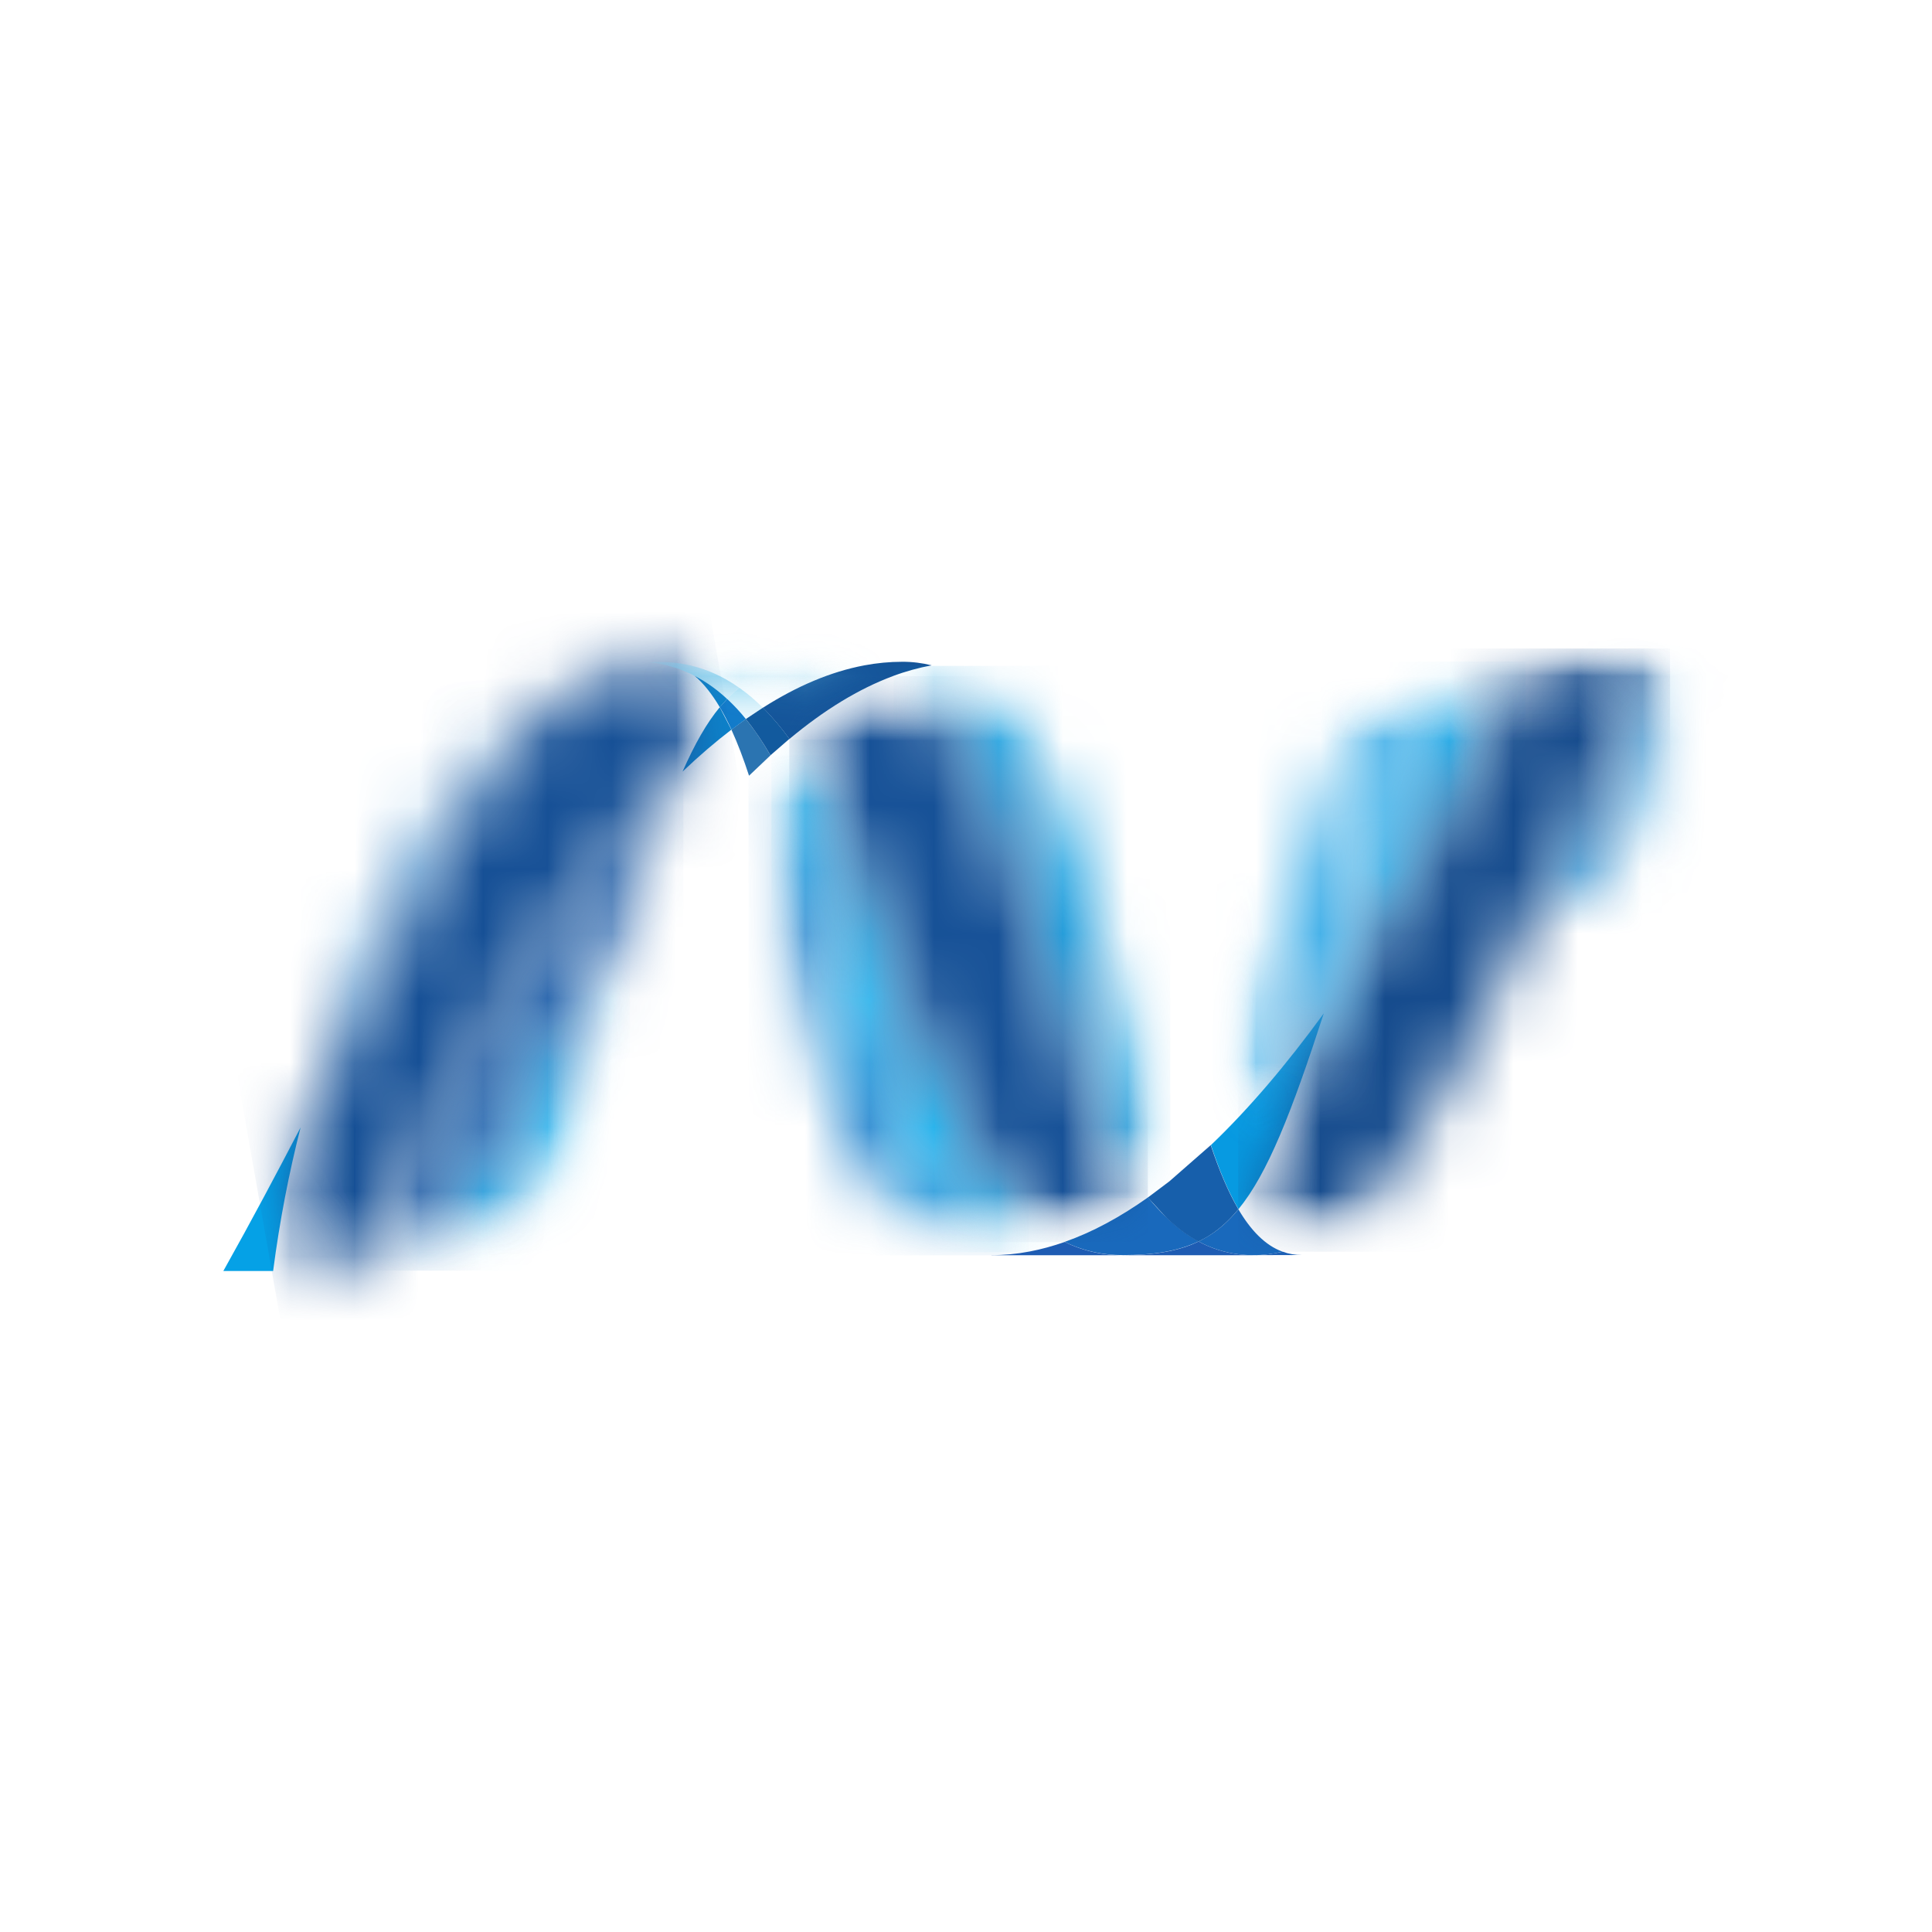
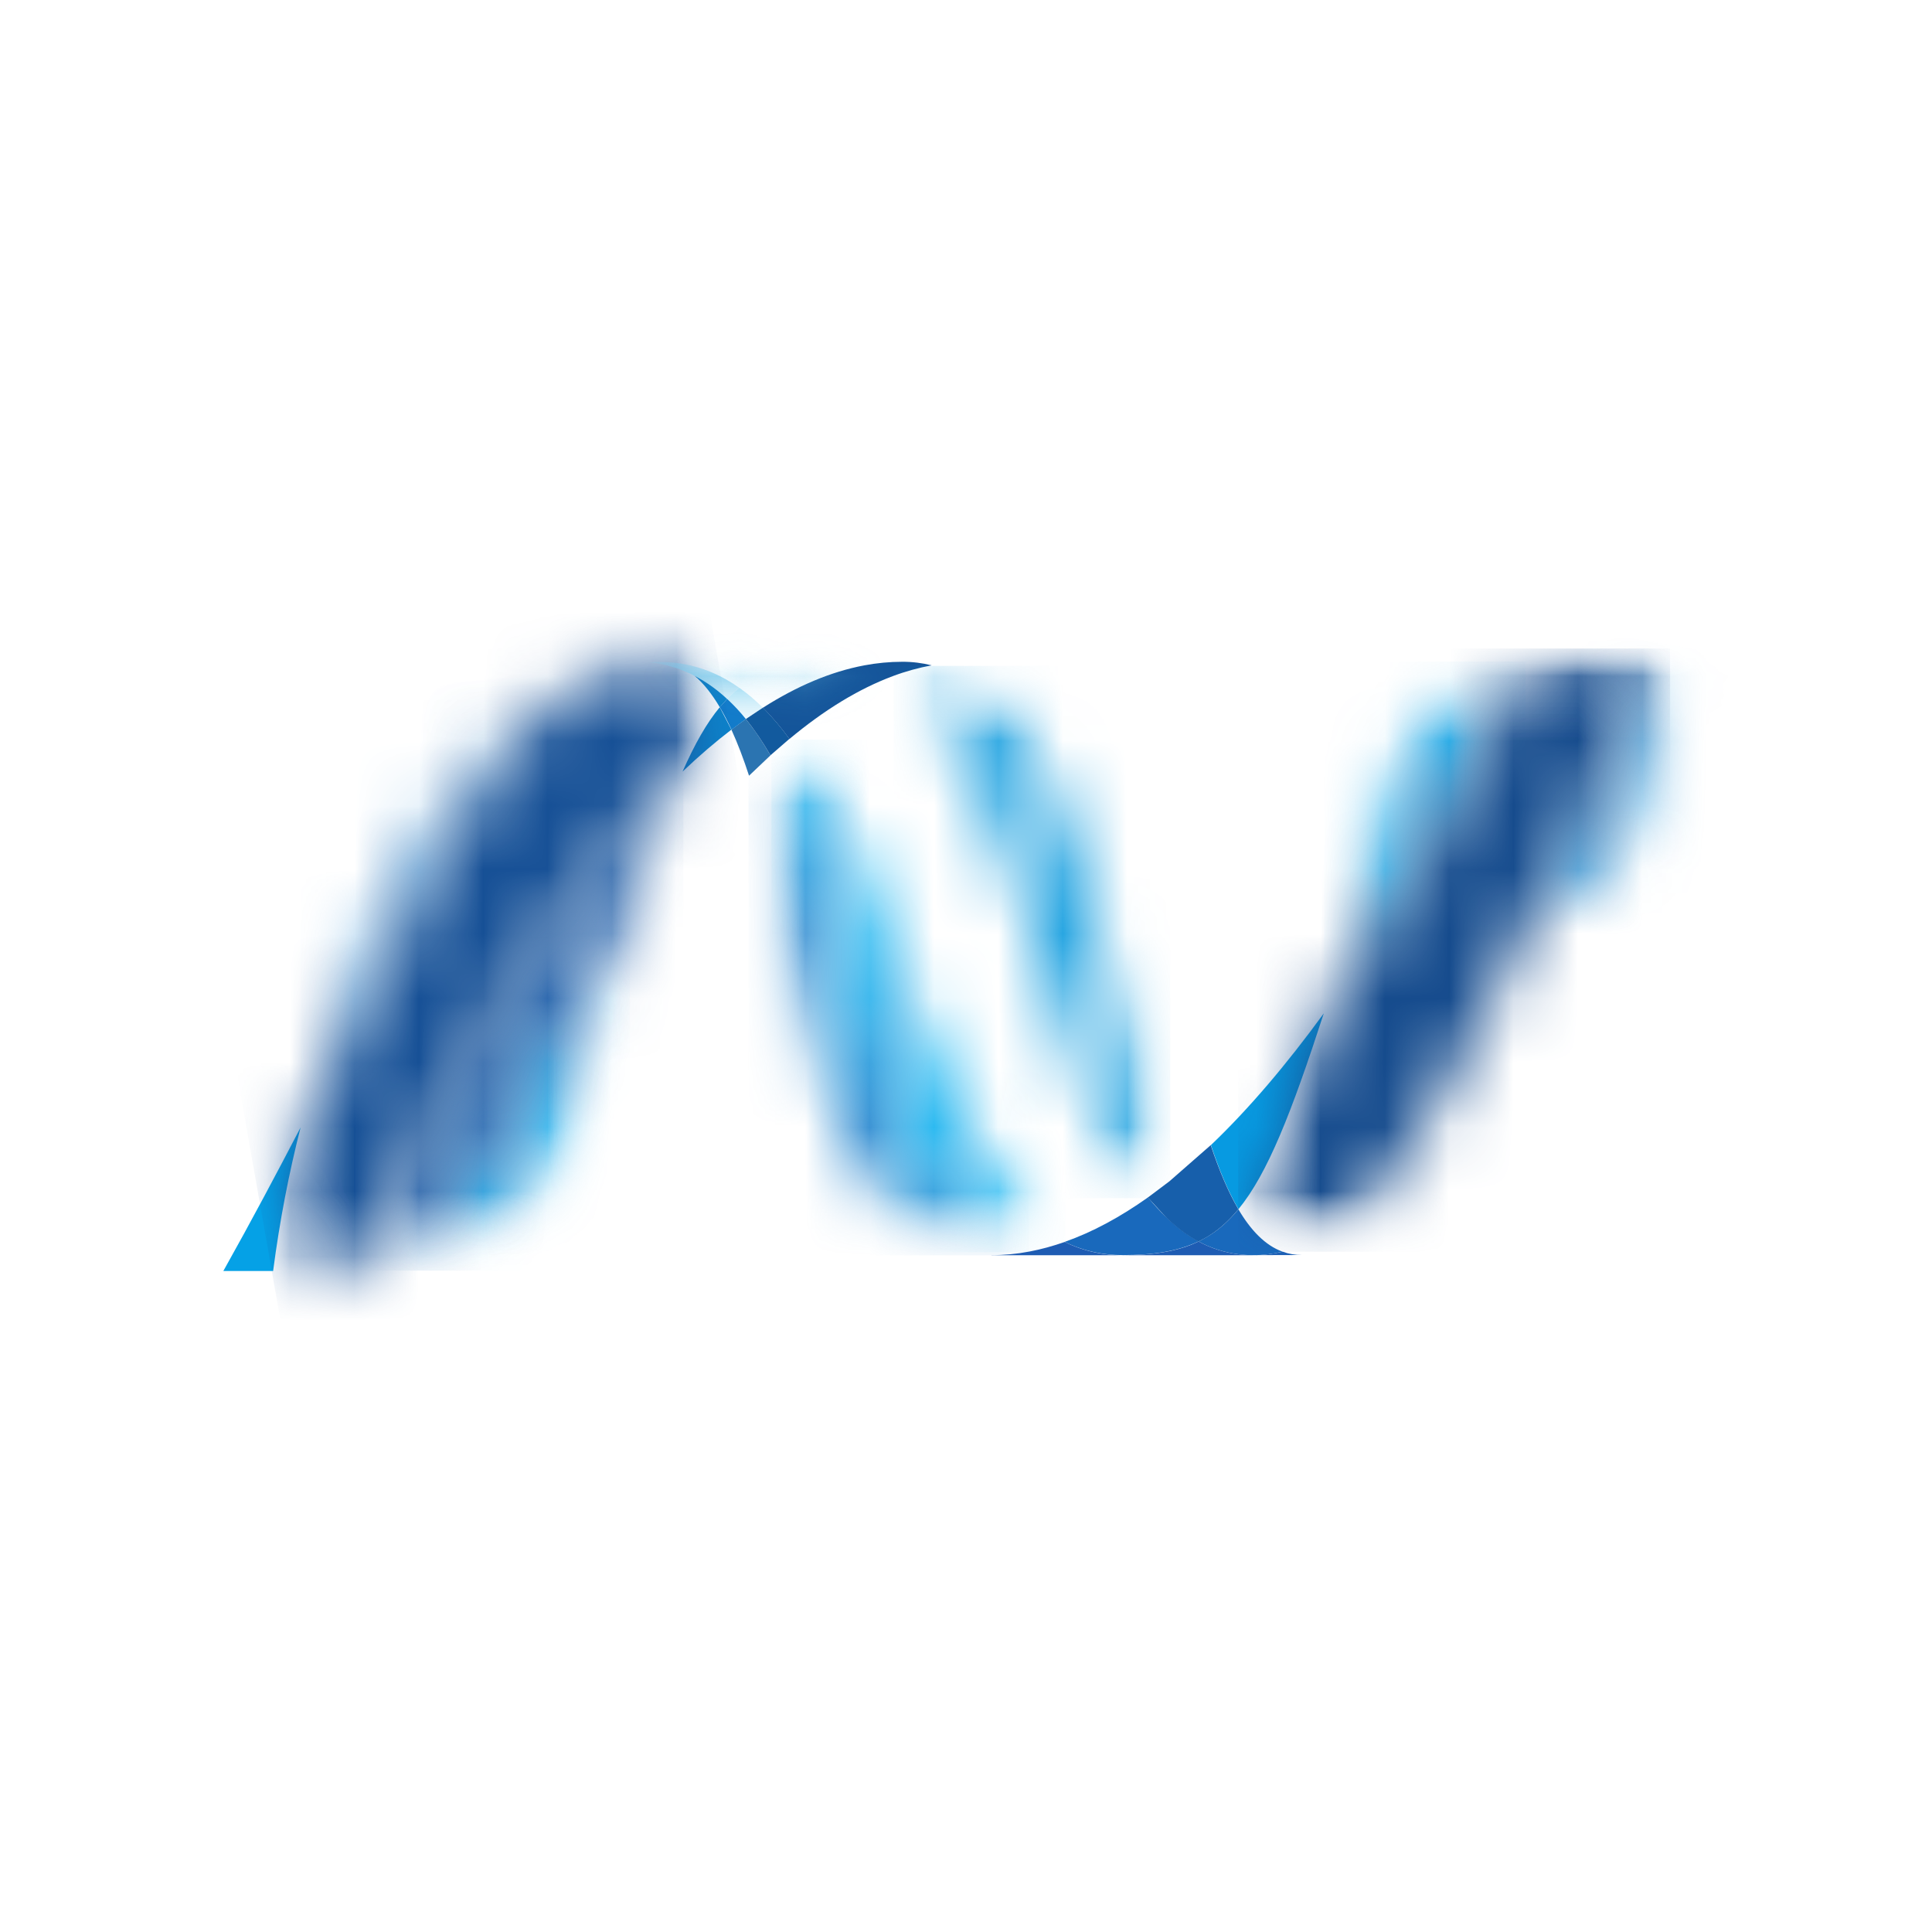
<svg xmlns="http://www.w3.org/2000/svg" width="100%" height="100%" viewBox="0 0 30 30" fill="none">
  <g clip-path="url(#clip0_8570_120158)">
    <mask id="mask0_8570_120158" style="mask-type:luminance" maskUnits="userSpaceOnUse" x="11" y="11" width="5" height="9">
      <path d="M11.631 12.044C12.505 14.719 12.837 19.49 15.395 19.49C15.589 19.49 15.786 19.471 15.983 19.433C13.658 18.891 13.383 14.172 11.964 11.728C11.851 11.831 11.74 11.936 11.631 12.044" fill="white" />
    </mask>
    <g mask="url(#mask0_8570_120158)">
      <mask id="mask1_8570_120158" style="mask-type:luminance" maskUnits="userSpaceOnUse" x="11" y="11" width="5" height="9">
        <path d="M15.975 19.492H11.622V11.729H15.975V19.492Z" fill="white" />
      </mask>
      <g mask="url(#mask1_8570_120158)">
        <mask id="mask2_8570_120158" style="mask-type:luminance" maskUnits="userSpaceOnUse" x="11" y="11" width="5" height="9">
          <path d="M15.975 11.729V19.492H11.622V11.729L15.975 11.729Z" fill="white" />
        </mask>
        <g mask="url(#mask2_8570_120158)">
          <path d="M15.975 19.492H11.622V11.729H15.975V19.492Z" fill="url(#paint0_linear_8570_120158)" />
        </g>
      </g>
    </g>
    <mask id="mask3_8570_120158" style="mask-type:luminance" maskUnits="userSpaceOnUse" x="11" y="11" width="6" height="9">
      <path d="M11.964 11.728C13.383 14.172 13.658 18.891 15.984 19.433C16.166 19.4 16.349 19.349 16.533 19.285C14.446 18.262 13.869 13.68 12.258 11.473C12.16 11.555 12.061 11.639 11.964 11.728" fill="white" />
    </mask>
    <g mask="url(#mask3_8570_120158)">
      <mask id="mask4_8570_120158" style="mask-type:luminance" maskUnits="userSpaceOnUse" x="11" y="11" width="6" height="9">
        <path d="M16.547 19.444H11.978V11.484H16.547V19.444Z" fill="white" />
      </mask>
      <g mask="url(#mask4_8570_120158)">
        <mask id="mask5_8570_120158" style="mask-type:luminance" maskUnits="userSpaceOnUse" x="11" y="11" width="6" height="9">
          <path d="M16.547 11.484V19.444H11.978V11.484H16.547Z" fill="white" />
        </mask>
        <g mask="url(#mask5_8570_120158)">
          <path d="M16.547 19.444H11.978V11.484H16.547V19.444Z" fill="url(#paint1_linear_8570_120158)" />
        </g>
      </g>
    </g>
    <path d="M14.008 10.276C13.814 10.276 13.617 10.295 13.419 10.332C12.902 10.43 12.376 10.652 11.846 10.99C11.991 11.133 12.128 11.296 12.258 11.475C12.796 11.026 13.332 10.697 13.866 10.498C14.06 10.425 14.261 10.37 14.466 10.331C14.316 10.294 14.162 10.275 14.008 10.276Z" fill="#14559A" />
    <path d="M18.117 18.908C18.016 18.812 17.92 18.707 17.826 18.593C17.393 18.9 16.962 19.133 16.532 19.284C16.686 19.359 16.848 19.414 17.015 19.448C17.146 19.475 17.281 19.489 17.427 19.489C17.908 19.489 18.288 19.431 18.612 19.276C18.434 19.18 18.27 19.055 18.117 18.907" fill="#1969BC" />
    <mask id="mask6_8570_120158" style="mask-type:luminance" maskUnits="userSpaceOnUse" x="13" y="10" width="6" height="9">
      <path d="M13.866 10.497C15.967 11.596 16.15 16.573 17.826 18.594C17.939 18.515 18.05 18.431 18.16 18.343C17.11 16.018 16.81 10.913 14.465 10.33C14.264 10.367 14.065 10.421 13.864 10.497" fill="white" />
    </mask>
    <g mask="url(#mask6_8570_120158)">
      <mask id="mask7_8570_120158" style="mask-type:luminance" maskUnits="userSpaceOnUse" x="13" y="10" width="6" height="9">
        <path d="M18.172 18.605H13.877V10.34H18.172V18.605Z" fill="white" />
      </mask>
      <g mask="url(#mask7_8570_120158)">
        <mask id="mask8_8570_120158" style="mask-type:luminance" maskUnits="userSpaceOnUse" x="13" y="10" width="6" height="9">
          <path d="M18.172 10.34V18.605H13.877V10.34H18.172Z" fill="white" />
        </mask>
        <g mask="url(#mask8_8570_120158)">
          <path d="M18.172 18.605H13.877V10.34H18.172V18.605Z" fill="url(#paint2_linear_8570_120158)" />
        </g>
      </g>
    </g>
    <mask id="mask9_8570_120158" style="mask-type:luminance" maskUnits="userSpaceOnUse" x="12" y="10" width="6" height="10">
      <path d="M12.258 11.474C13.869 13.68 14.446 18.264 16.533 19.285C16.962 19.134 17.393 18.901 17.826 18.595C16.149 16.573 15.967 11.597 13.866 10.498C13.332 10.696 12.797 11.026 12.259 11.474" fill="white" />
    </mask>
    <g mask="url(#mask9_8570_120158)">
      <mask id="mask10_8570_120158" style="mask-type:luminance" maskUnits="userSpaceOnUse" x="12" y="10" width="6" height="10">
-         <path d="M17.824 19.288H12.255V10.5H17.824V19.288Z" fill="white" />
+         <path d="M17.824 19.288H12.255V10.5V19.288Z" fill="white" />
      </mask>
      <g mask="url(#mask10_8570_120158)">
        <mask id="mask11_8570_120158" style="mask-type:luminance" maskUnits="userSpaceOnUse" x="12" y="10" width="6" height="10">
          <path d="M17.823 10.5V19.288H12.255V10.5H17.823Z" fill="white" />
        </mask>
        <g mask="url(#mask11_8570_120158)">
          <path d="M17.824 19.288H12.255V10.5H17.824V19.288Z" fill="url(#paint3_linear_8570_120158)" />
        </g>
      </g>
    </g>
    <path d="M11.581 11.165L11.357 11.33C11.455 11.544 11.546 11.784 11.631 12.045L11.964 11.729C11.845 11.524 11.719 11.335 11.581 11.166" fill="#2B74B1" />
    <path d="M11.846 10.989L11.581 11.165C11.718 11.334 11.845 11.523 11.964 11.728L12.258 11.473C12.128 11.295 11.991 11.131 11.846 10.988" fill="#125A9E" />
    <path d="M10.6 11.98C10.853 11.739 11.106 11.522 11.357 11.33L11.176 10.982C10.972 11.228 10.787 11.554 10.599 11.98" fill="#0D82CA" />
    <path d="M10.783 10.492C10.928 10.613 11.058 10.781 11.177 10.982L11.291 10.853C11.126 10.699 10.948 10.572 10.754 10.477L10.778 10.488C10.779 10.49 10.781 10.491 10.782 10.492" fill="#0D82CA" />
    <mask id="mask12_8570_120158" style="mask-type:luminance" maskUnits="userSpaceOnUse" x="4" y="10" width="6" height="8">
      <path d="M4.668 17.506C6.694 13.601 7.655 11.129 9.349 10.461C7.602 11.145 5.635 13.724 4.668 17.506Z" fill="white" />
    </mask>
    <g mask="url(#mask12_8570_120158)">
      <mask id="mask13_8570_120158" style="mask-type:luminance" maskUnits="userSpaceOnUse" x="4" y="10" width="6" height="8">
        <path d="M4.666 10.465H9.347V17.511H4.666V10.466V10.465Z" fill="white" />
      </mask>
      <g mask="url(#mask13_8570_120158)">
        <mask id="mask14_8570_120158" style="mask-type:luminance" maskUnits="userSpaceOnUse" x="4" y="10" width="6" height="8">
          <path d="M4.666 17.511V10.466H9.347V17.511H4.666Z" fill="white" />
        </mask>
        <g mask="url(#mask14_8570_120158)">
          <path d="M4.666 10.465H9.347V17.511H4.666V10.466V10.465Z" fill="url(#paint4_linear_8570_120158)" />
        </g>
      </g>
    </g>
    <path d="M11.291 10.853L11.177 10.981C11.24 11.088 11.3 11.204 11.359 11.33L11.582 11.165C11.493 11.054 11.396 10.95 11.292 10.853" fill="#127BCA" />
    <mask id="mask15_8570_120158" style="mask-type:luminance" maskUnits="userSpaceOnUse" x="1" y="11" width="11" height="13">
      <mask id="mask16_8570_120158" style="mask-type:luminance" maskUnits="userSpaceOnUse" x="-4" y="6" width="21" height="22">
        <path d="M-3.909 6.727H16.648V27.553H-3.909V6.727Z" fill="white" />
      </mask>
      <g mask="url(#mask16_8570_120158)">
        <mask id="mask17_8570_120158" style="mask-type:luminance" maskUnits="userSpaceOnUse" x="-5" y="6" width="22" height="22">
          <path d="M-4.061 6.576H16.799V27.705H-4.061V6.576Z" fill="white" />
        </mask>
        <g mask="url(#mask17_8570_120158)">
          <mask id="mask18_8570_120158" style="mask-type:luminance" maskUnits="userSpaceOnUse" x="1" y="11" width="11" height="13">
            <path d="M1.233 23.162H11.493V11.078H1.233V23.162Z" fill="white" />
          </mask>
          <g mask="url(#mask18_8570_120158)">
            <mask id="mask19_8570_120158" style="mask-type:luminance" maskUnits="userSpaceOnUse" x="-4" y="6" width="21" height="22">
              <path d="M-3.909 6.727H16.648V27.553H-3.909V6.727Z" fill="white" />
            </mask>
            <g mask="url(#mask19_8570_120158)">
              <mask id="mask20_8570_120158" style="mask-type:luminance" maskUnits="userSpaceOnUse" x="1" y="11" width="11" height="13">
                <path d="M1.233 23.162H11.493V11.077H1.233V23.162Z" fill="white" />
              </mask>
              <g mask="url(#mask20_8570_120158)">
                <mask id="mask21_8570_120158" style="mask-type:luminance" maskUnits="userSpaceOnUse" x="1" y="11" width="11" height="13">
                  <path d="M1.235 20.413L6.146 23.16L11.497 13.824L6.586 11.075L1.236 20.413L1.235 20.413Z" fill="white" />
                </mask>
                <g mask="url(#mask21_8570_120158)">
                  <mask id="mask22_8570_120158" style="mask-type:luminance" maskUnits="userSpaceOnUse" x="-4" y="6" width="21" height="22">
                    <path d="M16.648 13.977L9.055 27.554L-3.909 20.304L3.684 6.727L16.648 13.977Z" fill="white" />
                  </mask>
                  <g mask="url(#mask22_8570_120158)">
                    <mask id="mask23_8570_120158" style="mask-type:luminance" maskUnits="userSpaceOnUse" x="-4" y="6" width="21" height="22">
                      <path d="M16.648 13.977L9.055 27.554L-3.909 20.304L3.684 6.727L16.648 13.977Z" fill="white" />
                    </mask>
                    <g mask="url(#mask23_8570_120158)">
                      <path d="M16.648 13.977L9.055 27.554L-3.909 20.304L3.684 6.727L16.648 13.977Z" fill="url(#paint5_linear_8570_120158)" />
                    </g>
                  </g>
                </g>
              </g>
            </g>
          </g>
        </g>
      </g>
    </mask>
    <g mask="url(#mask15_8570_120158)">
      <mask id="mask24_8570_120158" style="mask-type:luminance" maskUnits="userSpaceOnUse" x="5" y="14" width="5" height="6">
        <path d="M5.426 14.281H9.779V19.731H5.426V14.28V14.281Z" fill="white" />
      </mask>
      <g mask="url(#mask24_8570_120158)">
        <mask id="mask25_8570_120158" style="mask-type:luminance" maskUnits="userSpaceOnUse" x="5" y="14" width="5" height="6">
          <path d="M5.427 19.731H9.777V14.28H5.427V19.731Z" fill="white" />
        </mask>
        <g mask="url(#mask25_8570_120158)">
          <mask id="mask26_8570_120158" style="mask-type:luminance" maskUnits="userSpaceOnUse" x="5" y="14" width="5" height="6">
            <path d="M5.588 19.719L5.551 19.723C5.548 19.724 5.546 19.724 5.544 19.724L5.513 19.727C5.511 19.727 5.509 19.728 5.508 19.728L5.433 19.733H5.426C7.477 19.676 8.414 18.649 8.879 17.16L9.778 14.28C8.919 15.489 8.056 16.93 7.188 18.545C6.77 19.323 6.133 19.648 5.588 19.718" fill="white" />
          </mask>
          <g mask="url(#mask26_8570_120158)">
            <mask id="mask27_8570_120158" style="mask-type:luminance" maskUnits="userSpaceOnUse" x="5" y="14" width="5" height="6">
              <path d="M5.427 14.281H9.779V19.733H5.427V14.281Z" fill="white" />
            </mask>
            <g mask="url(#mask27_8570_120158)">
              <mask id="mask28_8570_120158" style="mask-type:luminance" maskUnits="userSpaceOnUse" x="5" y="14" width="5" height="6">
                <path d="M5.427 19.734V14.282H9.779V19.734H5.427Z" fill="white" />
              </mask>
              <g mask="url(#mask28_8570_120158)">
                <path d="M5.427 14.281H9.779V19.733H5.427V14.281Z" fill="url(#paint6_linear_8570_120158)" />
              </g>
            </g>
          </g>
        </g>
      </g>
    </g>
    <mask id="mask29_8570_120158" style="mask-type:luminance" maskUnits="userSpaceOnUse" x="5" y="11" width="6" height="9">
      <path d="M5.588 19.718V19.719C6.133 19.65 6.77 19.325 7.188 18.546C8.056 16.932 8.919 15.49 9.777 14.281C10.09 13.301 10.347 12.551 10.6 11.98C8.89 13.608 7.172 16.316 5.588 19.718Z" fill="white" />
    </mask>
    <g mask="url(#mask29_8570_120158)">
      <mask id="mask30_8570_120158" style="mask-type:luminance" maskUnits="userSpaceOnUse" x="5" y="11" width="6" height="9">
        <path d="M5.599 11.991H10.611V19.73H5.599V11.991Z" fill="white" />
      </mask>
      <g mask="url(#mask30_8570_120158)">
        <mask id="mask31_8570_120158" style="mask-type:luminance" maskUnits="userSpaceOnUse" x="5" y="11" width="6" height="9">
          <path d="M5.599 19.73V11.991H10.611V19.73H5.599Z" fill="white" />
        </mask>
        <g mask="url(#mask31_8570_120158)">
          <path d="M5.599 11.991H10.611V19.73H5.599V11.991Z" fill="url(#paint7_linear_8570_120158)" />
        </g>
      </g>
    </g>
    <path d="M4.668 17.506C4.304 18.205 3.909 18.949 3.468 19.736L4.241 19.736C4.343 18.955 4.488 18.209 4.668 17.506" fill="#05A1E6" />
    <mask id="mask32_8570_120158" style="mask-type:luminance" maskUnits="userSpaceOnUse" x="4" y="10" width="8" height="10">
      <path d="M10.005 10.291C9.999 10.293 9.995 10.293 9.99 10.293C9.981 10.295 9.971 10.297 9.962 10.298L9.945 10.3L9.914 10.305C9.909 10.305 9.905 10.306 9.901 10.306L9.835 10.318C9.832 10.318 9.83 10.319 9.827 10.319L9.797 10.325L9.781 10.33L9.75 10.336L9.735 10.339L9.627 10.367C9.624 10.369 9.619 10.37 9.614 10.371C9.604 10.374 9.593 10.378 9.581 10.381L9.567 10.385L9.534 10.395C9.53 10.396 9.526 10.398 9.523 10.398L9.447 10.424L9.411 10.437L9.396 10.444C9.385 10.447 9.374 10.451 9.366 10.455C9.363 10.457 9.358 10.458 9.355 10.46C7.661 11.129 6.701 13.6 4.674 17.505C4.487 18.239 4.344 18.984 4.247 19.736H4.356L5.366 19.734H5.375L5.44 19.733L5.514 19.727C5.516 19.727 5.518 19.727 5.519 19.727C5.529 19.725 5.54 19.724 5.55 19.724C5.553 19.723 5.554 19.723 5.558 19.723C5.569 19.722 5.582 19.72 5.594 19.718V19.718C7.178 16.315 8.896 13.608 10.607 11.979C10.795 11.553 10.98 11.228 11.183 10.981C11.064 10.78 10.934 10.613 10.789 10.491C10.788 10.49 10.786 10.49 10.785 10.488C10.777 10.485 10.769 10.481 10.761 10.477C10.753 10.473 10.745 10.468 10.737 10.464C10.729 10.461 10.721 10.457 10.714 10.453C10.704 10.45 10.695 10.446 10.686 10.441C10.679 10.439 10.672 10.435 10.665 10.432C10.65 10.426 10.635 10.42 10.62 10.413L10.601 10.406C10.59 10.402 10.579 10.398 10.568 10.393C10.562 10.391 10.556 10.389 10.55 10.387C10.533 10.382 10.518 10.376 10.503 10.371C10.501 10.37 10.5 10.37 10.499 10.369C10.481 10.364 10.464 10.359 10.445 10.354C10.441 10.352 10.438 10.351 10.433 10.35C10.417 10.346 10.403 10.341 10.389 10.337C10.385 10.337 10.381 10.336 10.378 10.335C10.341 10.325 10.303 10.317 10.265 10.31C10.262 10.31 10.257 10.309 10.253 10.308L10.204 10.3C10.201 10.299 10.198 10.299 10.195 10.298L10.137 10.29C10.134 10.29 10.13 10.289 10.127 10.289C10.112 10.287 10.097 10.286 10.082 10.284C10.058 10.286 10.035 10.289 10.011 10.291" fill="white" />
    </mask>
    <g mask="url(#mask32_8570_120158)">
      <mask id="mask33_8570_120158" style="mask-type:luminance" maskUnits="userSpaceOnUse" x="2" y="9" width="11" height="12">
        <path d="M4.429 20.921L2.604 10.569L10.947 9.098L12.773 19.45L4.429 20.921V20.921Z" fill="white" />
      </mask>
      <g mask="url(#mask33_8570_120158)">
        <mask id="mask34_8570_120158" style="mask-type:luminance" maskUnits="userSpaceOnUse" x="2" y="9" width="11" height="12">
          <path d="M4.429 20.921L2.604 10.569L10.947 9.098L12.772 19.45L4.429 20.921H4.429Z" fill="white" />
        </mask>
        <g mask="url(#mask34_8570_120158)">
          <path d="M4.429 20.921L2.604 10.569L10.947 9.098L12.773 19.45L4.429 20.921V20.921Z" fill="url(#paint8_linear_8570_120158)" />
        </g>
      </g>
    </g>
    <mask id="mask35_8570_120158" style="mask-type:luminance" maskUnits="userSpaceOnUse" x="20" y="10" width="4" height="6">
      <path d="M21.536 12.608L20.556 15.735C21.626 14.262 22.68 12.411 23.683 10.273C22.513 10.641 21.888 11.482 21.536 12.608" fill="white" />
    </mask>
    <g mask="url(#mask35_8570_120158)">
      <mask id="mask36_8570_120158" style="mask-type:luminance" maskUnits="userSpaceOnUse" x="20" y="10" width="4" height="6">
        <path d="M20.561 10.272H23.688V15.733H20.561V10.272Z" fill="white" />
      </mask>
      <g mask="url(#mask36_8570_120158)">
        <mask id="mask37_8570_120158" style="mask-type:luminance" maskUnits="userSpaceOnUse" x="20" y="10" width="4" height="6">
          <path d="M20.561 15.733V10.272H23.688V15.733H20.561Z" fill="white" />
        </mask>
        <g mask="url(#mask37_8570_120158)">
          <path d="M20.561 10.272H23.688V15.733H20.561V10.272Z" fill="url(#paint9_linear_8570_120158)" />
        </g>
      </g>
    </g>
    <mask id="mask38_8570_120158" style="mask-type:luminance" maskUnits="userSpaceOnUse" x="17" y="9" width="15" height="5">
      <mask id="mask39_8570_120158" style="mask-type:luminance" maskUnits="userSpaceOnUse" x="17" y="9" width="15" height="5">
        <path d="M17.742 9.239H31.307V13.967H17.742V9.239Z" fill="white" />
      </mask>
      <g mask="url(#mask39_8570_120158)">
        <mask id="mask40_8570_120158" style="mask-type:luminance" maskUnits="userSpaceOnUse" x="17" y="9" width="15" height="6">
          <path d="M17.594 9.087H31.458V14.116H17.594V9.087V9.087Z" fill="white" />
        </mask>
        <g mask="url(#mask40_8570_120158)">
          <mask id="mask41_8570_120158" style="mask-type:luminance" maskUnits="userSpaceOnUse" x="17" y="9" width="15" height="5">
            <path d="M17.742 13.967H31.305V9.242H17.742V13.967Z" fill="white" />
          </mask>
          <g mask="url(#mask41_8570_120158)">
            <mask id="mask42_8570_120158" style="mask-type:luminance" maskUnits="userSpaceOnUse" x="17" y="9" width="15" height="5">
              <path d="M17.742 9.239H31.307V13.967H17.742V9.239Z" fill="white" />
            </mask>
            <g mask="url(#mask42_8570_120158)">
              <mask id="mask43_8570_120158" style="mask-type:luminance" maskUnits="userSpaceOnUse" x="17" y="9" width="15" height="5">
                <path d="M17.742 13.967H31.305V9.242H17.742V13.967Z" fill="white" />
              </mask>
              <g mask="url(#mask43_8570_120158)">
                <mask id="mask44_8570_120158" style="mask-type:luminance" maskUnits="userSpaceOnUse" x="17" y="9" width="15" height="5">
                  <path d="M17.742 9.242H31.303V13.967H17.742V9.242Z" fill="white" />
                </mask>
                <g mask="url(#mask44_8570_120158)">
                  <mask id="mask45_8570_120158" style="mask-type:luminance" maskUnits="userSpaceOnUse" x="17" y="9" width="15" height="5">
                    <path d="M31.307 13.964H17.746V9.238H31.307V13.964Z" fill="white" />
                  </mask>
                  <g mask="url(#mask45_8570_120158)">
                    <mask id="mask46_8570_120158" style="mask-type:luminance" maskUnits="userSpaceOnUse" x="17" y="9" width="15" height="5">
                      <path d="M31.307 9.238V13.964H17.746V9.238H31.307V9.238Z" fill="white" />
                    </mask>
                    <g mask="url(#mask46_8570_120158)">
                      <path d="M31.307 13.964H17.746V9.238H31.307V13.964Z" fill="url(#paint10_linear_8570_120158)" />
                    </g>
                  </g>
                </g>
              </g>
            </g>
          </g>
        </g>
      </g>
    </mask>
    <g mask="url(#mask38_8570_120158)">
      <mask id="mask47_8570_120158" style="mask-type:luminance" maskUnits="userSpaceOnUse" x="18" y="9" width="10" height="12">
        <path d="M18.85 9.073H27.747V20.233H18.85V9.073Z" fill="white" />
      </mask>
      <g mask="url(#mask47_8570_120158)">
        <mask id="mask48_8570_120158" style="mask-type:luminance" maskUnits="userSpaceOnUse" x="20" y="10" width="7" height="10">
          <path d="M20.426 19.263H26.179V10.071H20.426V19.263Z" fill="white" />
        </mask>
        <g mask="url(#mask48_8570_120158)">
          <mask id="mask49_8570_120158" style="mask-type:luminance" maskUnits="userSpaceOnUse" x="20" y="10" width="7" height="10">
            <path d="M20.59 19.185L20.427 19.263C22.508 18.335 24.99 14.654 26.179 10.071H25.936C23.206 14.948 22.328 18.213 20.588 19.185" fill="white" />
          </mask>
          <g mask="url(#mask49_8570_120158)">
            <mask id="mask50_8570_120158" style="mask-type:luminance" maskUnits="userSpaceOnUse" x="18" y="9" width="10" height="12">
              <path d="M27.746 10.334L26 20.232L18.85 18.971L20.596 9.073L27.746 10.334Z" fill="white" />
            </mask>
            <g mask="url(#mask50_8570_120158)">
              <mask id="mask51_8570_120158" style="mask-type:luminance" maskUnits="userSpaceOnUse" x="18" y="9" width="10" height="12">
                <path d="M27.746 10.334L26 20.232L18.85 18.971L20.596 9.073L27.746 10.334Z" fill="white" />
              </mask>
              <g mask="url(#mask51_8570_120158)">
                <path d="M27.746 10.334L26 20.232L18.85 18.971L20.596 9.073L27.746 10.334Z" fill="url(#paint11_linear_8570_120158)" />
              </g>
            </g>
          </g>
        </g>
      </g>
    </g>
    <path d="M19.231 18.776C19.684 18.223 20.053 17.283 20.556 15.735C19.975 16.533 19.392 17.218 18.806 17.778C18.805 17.779 18.805 17.781 18.804 17.783C18.931 18.165 19.071 18.503 19.231 18.776Z" fill="#079AE1" />
    <path d="M19.231 18.776C19.077 18.964 18.914 19.107 18.732 19.213L18.611 19.278C18.808 19.384 19.024 19.452 19.246 19.478H19.248L19.351 19.487H19.358L19.406 19.49H19.413L19.465 19.49L19.52 19.49L19.537 19.488L19.575 19.487L19.595 19.485L19.631 19.482C19.633 19.482 19.634 19.482 19.635 19.481C19.64 19.481 19.645 19.48 19.649 19.48L19.69 19.476C19.691 19.476 19.692 19.476 19.693 19.476C19.697 19.475 19.701 19.474 19.705 19.474L19.749 19.467C19.753 19.467 19.757 19.466 19.762 19.466L19.811 19.458H19.814C19.815 19.457 19.817 19.457 19.818 19.456L19.915 19.436C19.647 19.339 19.422 19.105 19.228 18.775" fill="#1969BC" />
    <path d="M15.395 19.49C15.592 19.49 15.79 19.471 15.984 19.434C16.166 19.4 16.349 19.349 16.533 19.285C16.685 19.36 16.846 19.415 17.015 19.45C17.147 19.477 17.282 19.491 17.427 19.491H15.396L15.395 19.49Z" fill="#1E5CB3" />
    <path d="M17.426 19.49C17.907 19.49 18.288 19.434 18.611 19.278C18.808 19.385 19.024 19.453 19.246 19.478H19.248L19.352 19.487H19.358L19.407 19.49H19.413L19.465 19.491H17.425L17.426 19.49Z" fill="#1E5CB3" />
    <path d="M19.466 19.49L19.521 19.489L19.538 19.488L19.577 19.487L19.596 19.485L19.632 19.482C19.634 19.482 19.635 19.482 19.637 19.481C19.641 19.481 19.646 19.48 19.651 19.48L19.691 19.476C19.692 19.476 19.693 19.475 19.695 19.475C19.698 19.475 19.703 19.474 19.707 19.474L19.75 19.467C19.755 19.467 19.759 19.466 19.763 19.465L19.812 19.457H19.815C19.817 19.456 19.818 19.456 19.82 19.456L19.917 19.436C20.012 19.471 20.113 19.488 20.215 19.488L19.465 19.49L19.466 19.49Z" fill="#1D60B5" />
    <path d="M18.803 17.783C18.803 17.782 18.802 17.781 18.802 17.78L18.159 18.343L17.824 18.595L18.114 18.91C18.267 19.058 18.43 19.183 18.609 19.279L18.73 19.215C18.912 19.108 19.075 18.965 19.229 18.777C19.069 18.504 18.929 18.167 18.801 17.785" fill="#175FAB" />
    <mask id="mask52_8570_120158" style="mask-type:luminance" maskUnits="userSpaceOnUse" x="19" y="10" width="7" height="10">
      <path d="M25.175 10.071H24.163C24.129 10.071 24.095 10.072 24.062 10.072L23.967 10.073H23.965L23.773 10.082L23.682 10.273C22.678 12.411 21.625 14.263 20.555 15.735C20.052 17.283 19.683 18.223 19.23 18.775C19.424 19.105 19.648 19.337 19.917 19.436C19.924 19.434 19.93 19.433 19.937 19.431C19.939 19.43 19.94 19.43 19.942 19.43C19.947 19.43 19.951 19.427 19.956 19.427C19.967 19.425 19.979 19.422 19.99 19.418L20.01 19.413C20.02 19.41 20.031 19.408 20.04 19.405C20.046 19.403 20.052 19.401 20.059 19.4C20.074 19.395 20.088 19.392 20.103 19.387C20.11 19.384 20.117 19.381 20.125 19.379C20.134 19.376 20.143 19.374 20.15 19.37C20.159 19.368 20.168 19.366 20.176 19.362C20.183 19.36 20.191 19.357 20.197 19.354C20.215 19.348 20.232 19.343 20.25 19.336C20.254 19.335 20.259 19.332 20.264 19.331C20.274 19.326 20.285 19.323 20.294 19.318C20.298 19.317 20.303 19.315 20.309 19.313C20.347 19.298 20.385 19.282 20.422 19.265C20.422 19.265 20.424 19.265 20.425 19.264C20.479 19.24 20.534 19.213 20.588 19.186C22.328 18.214 23.206 14.949 25.936 10.071H25.174L25.175 10.071Z" fill="white" />
    </mask>
    <g mask="url(#mask52_8570_120158)">
      <mask id="mask53_8570_120158" style="mask-type:luminance" maskUnits="userSpaceOnUse" x="19" y="10" width="7" height="10">
        <path d="M25.933 19.437H19.226V10.07H25.933V19.437Z" fill="white" />
      </mask>
      <g mask="url(#mask53_8570_120158)">
        <mask id="mask54_8570_120158" style="mask-type:luminance" maskUnits="userSpaceOnUse" x="19" y="10" width="7" height="10">
          <path d="M25.933 10.072V19.439H19.226V10.072H25.933Z" fill="white" />
        </mask>
        <g mask="url(#mask54_8570_120158)">
          <path d="M25.933 19.437H19.226V10.07H25.933V19.437Z" fill="url(#paint12_linear_8570_120158)" />
        </g>
      </g>
    </g>
    <mask id="mask55_8570_120158" style="mask-type:luminance" maskUnits="userSpaceOnUse" x="8" y="9" width="6" height="3">
      <mask id="mask56_8570_120158" style="mask-type:luminance" maskUnits="userSpaceOnUse" x="8" y="9" width="6" height="3">
        <path d="M8.106 9.896H13.863V11.224H8.106V9.896Z" fill="white" />
      </mask>
      <g mask="url(#mask56_8570_120158)">
        <mask id="mask57_8570_120158" style="mask-type:luminance" maskUnits="userSpaceOnUse" x="7" y="9" width="8" height="3">
          <path d="M7.954 9.746H14.013V11.376H7.954V9.746Z" fill="white" />
        </mask>
        <g mask="url(#mask57_8570_120158)">
          <mask id="mask58_8570_120158" style="mask-type:luminance" maskUnits="userSpaceOnUse" x="8" y="9" width="6" height="3">
            <path d="M8.106 11.223H13.862V9.896H8.106V11.223Z" fill="white" />
          </mask>
          <g mask="url(#mask58_8570_120158)">
            <mask id="mask59_8570_120158" style="mask-type:luminance" maskUnits="userSpaceOnUse" x="8" y="9" width="6" height="3">
              <path d="M8.106 9.896H13.863V11.224H8.106V9.896Z" fill="white" />
            </mask>
            <g mask="url(#mask59_8570_120158)">
              <mask id="mask60_8570_120158" style="mask-type:luminance" maskUnits="userSpaceOnUse" x="8" y="9" width="6" height="3">
                <path d="M8.106 11.223H13.862V9.896H8.106V11.223Z" fill="white" />
              </mask>
              <g mask="url(#mask60_8570_120158)">
                <mask id="mask61_8570_120158" style="mask-type:luminance" maskUnits="userSpaceOnUse" x="8" y="9" width="6" height="3">
                  <path d="M13.863 11.223H8.107V9.896H13.863V11.223Z" fill="white" />
                </mask>
                <g mask="url(#mask61_8570_120158)">
                  <mask id="mask62_8570_120158" style="mask-type:luminance" maskUnits="userSpaceOnUse" x="8" y="9" width="6" height="3">
                    <path d="M8.106 9.897H13.862V11.224H8.106V9.897Z" fill="white" />
                  </mask>
                  <g mask="url(#mask62_8570_120158)">
                    <mask id="mask63_8570_120158" style="mask-type:luminance" maskUnits="userSpaceOnUse" x="8" y="9" width="6" height="3">
                      <path d="M8.106 11.224V9.897H13.862V11.224H8.106Z" fill="white" />
                    </mask>
                    <g mask="url(#mask63_8570_120158)">
                      <path d="M8.106 9.897H13.862V11.224H8.106V9.897Z" fill="url(#paint13_linear_8570_120158)" />
                    </g>
                  </g>
                </g>
              </g>
            </g>
          </g>
        </g>
      </g>
    </mask>
    <g mask="url(#mask55_8570_120158)">
      <mask id="mask64_8570_120158" style="mask-type:luminance" maskUnits="userSpaceOnUse" x="9" y="9" width="6" height="3">
        <path d="M9.719 9.182H14.278V11.935H9.719V9.182Z" fill="white" />
      </mask>
      <g mask="url(#mask64_8570_120158)">
        <mask id="mask65_8570_120158" style="mask-type:luminance" maskUnits="userSpaceOnUse" x="9" y="10" width="6" height="2">
          <path d="M9.865 11.165H14.01V10.274H9.865V11.165Z" fill="white" />
        </mask>
        <g mask="url(#mask65_8570_120158)">
          <path d="M10.075 10.285L10.088 10.286C10.098 10.287 10.109 10.288 10.119 10.29C10.123 10.29 10.126 10.29 10.13 10.291L10.188 10.299C10.191 10.299 10.194 10.299 10.197 10.3L10.246 10.308C10.25 10.31 10.254 10.31 10.258 10.311L10.37 10.335L10.381 10.338L10.426 10.351C10.431 10.352 10.434 10.353 10.438 10.355L10.492 10.37C10.493 10.371 10.494 10.371 10.496 10.371L10.541 10.387L10.559 10.393L10.593 10.409C10.599 10.41 10.605 10.412 10.612 10.415L10.656 10.434L10.678 10.443L10.705 10.455C10.713 10.459 10.722 10.463 10.729 10.466L10.753 10.478C10.947 10.573 11.125 10.7 11.29 10.854C11.349 10.792 11.413 10.734 11.48 10.681C11.12 10.425 10.71 10.279 10.239 10.279C10.184 10.279 10.129 10.281 10.074 10.286" fill="#7DCBEC" />
          <path d="M11.291 10.853C11.392 10.947 11.489 11.052 11.579 11.165L11.844 10.988C11.729 10.873 11.607 10.769 11.48 10.68C11.414 10.731 11.351 10.789 11.29 10.853" fill="#5EC5ED" />
          <mask id="mask66_8570_120158" style="mask-type:luminance" maskUnits="userSpaceOnUse" x="9" y="10" width="4" height="1">
            <path d="M10.075 10.285L10.24 10.278C10.711 10.278 11.119 10.424 11.481 10.679C11.863 10.379 12.323 10.274 12.963 10.274H9.865C9.936 10.274 10.006 10.278 10.075 10.285Z" fill="white" />
          </mask>
          <g mask="url(#mask66_8570_120158)">
            <mask id="mask67_8570_120158" style="mask-type:luminance" maskUnits="userSpaceOnUse" x="9" y="9" width="5" height="3">
              <path d="M10.317 9.182L13.103 10.338L12.505 11.78L9.719 10.624L10.317 9.182Z" fill="white" />
            </mask>
            <g mask="url(#mask67_8570_120158)">
              <mask id="mask68_8570_120158" style="mask-type:luminance" maskUnits="userSpaceOnUse" x="9" y="9" width="5" height="3">
                <path d="M10.317 9.182L13.103 10.338L12.505 11.78L9.719 10.624L10.317 9.182Z" fill="white" />
              </mask>
              <g mask="url(#mask68_8570_120158)">
                <path d="M10.317 9.182L13.103 10.338L12.505 11.78L9.719 10.624L10.317 9.182Z" fill="url(#paint14_linear_8570_120158)" />
              </g>
            </g>
          </g>
          <mask id="mask69_8570_120158" style="mask-type:luminance" maskUnits="userSpaceOnUse" x="11" y="10" width="4" height="1">
            <path d="M12.963 10.274C12.323 10.274 11.863 10.379 11.482 10.679C11.608 10.769 11.73 10.873 11.846 10.988C12.376 10.651 12.901 10.428 13.419 10.331C13.617 10.293 13.814 10.274 14.008 10.274H12.963V10.274Z" fill="white" />
          </mask>
          <g mask="url(#mask69_8570_120158)">
            <mask id="mask70_8570_120158" style="mask-type:luminance" maskUnits="userSpaceOnUse" x="11" y="9" width="4" height="3">
              <path d="M11.214 10.391L13.579 9.319L14.278 10.862L11.914 11.934L11.214 10.391Z" fill="white" />
            </mask>
            <g mask="url(#mask70_8570_120158)">
              <mask id="mask71_8570_120158" style="mask-type:luminance" maskUnits="userSpaceOnUse" x="11" y="9" width="4" height="3">
                <path d="M11.214 10.391L13.579 9.319L14.278 10.862L11.913 11.934L11.214 10.391Z" fill="white" />
              </mask>
              <g mask="url(#mask71_8570_120158)">
                <path d="M11.214 10.391L13.579 9.319L14.278 10.862L11.914 11.934L11.214 10.391Z" fill="url(#paint15_linear_8570_120158)" />
              </g>
            </g>
          </g>
        </g>
      </g>
    </g>
    <mask id="mask72_8570_120158" style="mask-type:luminance" maskUnits="userSpaceOnUse" x="14" y="10" width="15" height="9">
      <mask id="mask73_8570_120158" style="mask-type:luminance" maskUnits="userSpaceOnUse" x="14" y="10" width="15" height="9">
        <path d="M14.62 10.791H28.186V18.238H14.62V10.791Z" fill="white" />
      </mask>
      <g mask="url(#mask73_8570_120158)">
        <mask id="mask74_8570_120158" style="mask-type:luminance" maskUnits="userSpaceOnUse" x="14" y="10" width="15" height="9">
          <path d="M14.473 10.645H28.337V18.39H14.473V10.645Z" fill="white" />
        </mask>
        <g mask="url(#mask74_8570_120158)">
          <mask id="mask75_8570_120158" style="mask-type:luminance" maskUnits="userSpaceOnUse" x="14" y="10" width="15" height="9">
            <path d="M14.62 18.233H28.183V10.791H14.62V18.233Z" fill="white" />
          </mask>
          <g mask="url(#mask75_8570_120158)">
            <mask id="mask76_8570_120158" style="mask-type:luminance" maskUnits="userSpaceOnUse" x="14" y="10" width="15" height="9">
              <path d="M14.62 10.791H28.186V18.238H14.62V10.791Z" fill="white" />
            </mask>
            <g mask="url(#mask76_8570_120158)">
              <mask id="mask77_8570_120158" style="mask-type:luminance" maskUnits="userSpaceOnUse" x="14" y="10" width="15" height="9">
-                 <path d="M14.62 18.233H28.183V10.791H14.62V18.233Z" fill="white" />
-               </mask>
+                 </mask>
              <g mask="url(#mask77_8570_120158)">
                <mask id="mask78_8570_120158" style="mask-type:luminance" maskUnits="userSpaceOnUse" x="14" y="10" width="15" height="9">
                  <path d="M28.182 18.233H14.621V10.791H28.182V18.233Z" fill="white" />
                </mask>
                <g mask="url(#mask78_8570_120158)">
                  <mask id="mask79_8570_120158" style="mask-type:luminance" maskUnits="userSpaceOnUse" x="14" y="10" width="15" height="9">
                    <path d="M14.624 10.797H28.185V18.238H14.624V10.797V10.797Z" fill="white" />
                  </mask>
                  <g mask="url(#mask79_8570_120158)">
                    <mask id="mask80_8570_120158" style="mask-type:luminance" maskUnits="userSpaceOnUse" x="14" y="10" width="15" height="9">
                      <path d="M14.625 18.238V10.797H28.186V18.238H14.625Z" fill="white" />
                    </mask>
                    <g mask="url(#mask80_8570_120158)">
                      <path d="M14.624 10.797H28.185V18.238H14.624V10.797V10.797Z" fill="url(#paint16_linear_8570_120158)" />
                    </g>
                  </g>
                </g>
              </g>
            </g>
          </g>
        </g>
      </g>
    </mask>
    <g mask="url(#mask72_8570_120158)">
      <mask id="mask81_8570_120158" style="mask-type:luminance" maskUnits="userSpaceOnUse" x="18" y="10" width="6" height="8">
        <path d="M18.806 10.08H23.794V17.778H18.806V10.08Z" fill="white" />
      </mask>
      <g mask="url(#mask81_8570_120158)">
        <mask id="mask82_8570_120158" style="mask-type:luminance" maskUnits="userSpaceOnUse" x="18" y="10" width="6" height="8">
          <path d="M18.806 17.778H23.771V10.082H18.806V17.778Z" fill="white" />
        </mask>
        <g mask="url(#mask82_8570_120158)">
          <mask id="mask83_8570_120158" style="mask-type:luminance" maskUnits="userSpaceOnUse" x="18" y="10" width="6" height="8">
            <path d="M20.555 15.736L21.536 12.608C21.887 11.482 22.511 10.641 23.682 10.274L23.772 10.082C21.862 10.197 20.972 11.168 20.523 12.605C19.738 15.114 19.262 16.741 18.805 17.778C19.39 17.219 19.974 16.533 20.555 15.736Z" fill="white" />
          </mask>
          <g mask="url(#mask83_8570_120158)">
            <mask id="mask84_8570_120158" style="mask-type:luminance" maskUnits="userSpaceOnUse" x="18" y="10" width="6" height="8">
              <path d="M23.794 17.776H18.827V10.08H23.794V17.776Z" fill="white" />
            </mask>
            <g mask="url(#mask84_8570_120158)">
              <mask id="mask85_8570_120158" style="mask-type:luminance" maskUnits="userSpaceOnUse" x="18" y="10" width="6" height="8">
                <path d="M23.794 10.081V17.776H18.827V10.081H23.794Z" fill="white" />
              </mask>
              <g mask="url(#mask85_8570_120158)">
                <path d="M23.794 17.776H18.827V10.08H23.794V17.776Z" fill="url(#paint17_linear_8570_120158)" />
              </g>
            </g>
          </g>
        </g>
      </g>
    </g>
  </g>
  <defs>
    <linearGradient id="paint0_linear_8570_120158" x1="799.963" y1="-3194.73" x2="799.963" y2="-2601.87" gradientUnits="userSpaceOnUse">
      <stop stop-color="#0994DC" />
      <stop offset="0.11" stop-color="#0994DC" />
      <stop offset="0.35" stop-color="#66CEF5" />
      <stop offset="0.45" stop-color="#66CEF5" />
      <stop offset="0.846" stop-color="#127BCA" />
      <stop offset="1" stop-color="#127BCA" />
    </linearGradient>
    <linearGradient id="paint1_linear_8570_120158" x1="853.405" y1="-3291.61" x2="853.405" y2="-2668.15" gradientUnits="userSpaceOnUse">
      <stop stop-color="#0E76BC" />
      <stop offset="0.176" stop-color="#0E76BC" />
      <stop offset="0.36" stop-color="#36AEE8" />
      <stop offset="0.52" stop-color="#36AEE8" />
      <stop offset="0.846" stop-color="#00ADEF" />
      <stop offset="1" stop-color="#00ADEF" />
    </linearGradient>
    <linearGradient id="paint2_linear_8570_120158" x1="854.987" y1="-3484.71" x2="854.987" y2="-2812.63" gradientUnits="userSpaceOnUse">
      <stop stop-color="#166AB8" />
      <stop offset="0.099" stop-color="#166AB8" />
      <stop offset="0.4" stop-color="#36AEE8" />
      <stop offset="0.516" stop-color="#36AEE8" />
      <stop offset="0.846" stop-color="#0798DD" />
      <stop offset="1" stop-color="#0798DD" />
    </linearGradient>
    <linearGradient id="paint3_linear_8570_120158" x1="1066.48" y1="-3702.65" x2="1066.48" y2="-2942.72" gradientUnits="userSpaceOnUse">
      <stop stop-color="#124379" />
      <stop offset="0.11" stop-color="#124379" />
      <stop offset="0.39" stop-color="#1487CB" />
      <stop offset="0.52" stop-color="#1487CB" />
      <stop offset="0.78" stop-color="#165197" />
      <stop offset="1" stop-color="#165197" />
    </linearGradient>
    <linearGradient id="paint4_linear_8570_120158" x1="642.777" y1="-2481.14" x2="642.777" y2="-2919.11" gradientUnits="userSpaceOnUse">
      <stop stop-color="#318ED5" />
      <stop offset="0.675" stop-color="#38A7E4" />
      <stop offset="1" stop-color="#38A7E4" />
    </linearGradient>
    <linearGradient id="paint5_linear_8570_120158" x1="3005.13" y1="-8176.21" x2="1784.5" y2="-6021.83" gradientUnits="userSpaceOnUse">
      <stop stop-color="#231F20" />
      <stop offset="0.129" stop-color="white" />
      <stop offset="0.4" stop-color="white" />
      <stop offset="1" stop-color="white" />
    </linearGradient>
    <linearGradient id="paint6_linear_8570_120158" x1="615.818" y1="-1912.78" x2="615.818" y2="-2242.22" gradientUnits="userSpaceOnUse">
      <stop stop-color="#05A1E6" />
      <stop offset="1" stop-color="#05A1E6" />
    </linearGradient>
    <linearGradient id="paint7_linear_8570_120158" x1="725.151" y1="-2699.08" x2="725.151" y2="-3094.24" gradientUnits="userSpaceOnUse">
      <stop stop-color="#1959A6" />
      <stop offset="0.154" stop-color="#1959A6" />
      <stop offset="0.484" stop-color="#05A1E6" />
      <stop offset="0.5" stop-color="#05A1E6" />
      <stop offset="0.918" stop-color="#7EC5EA" />
      <stop offset="1" stop-color="#7EC5EA" />
    </linearGradient>
    <linearGradient id="paint8_linear_8570_120158" x1="1480.2" y1="-4172.22" x2="1347.39" y2="-4819.93" gradientUnits="userSpaceOnUse">
      <stop stop-color="#165096" />
      <stop offset="0.104" stop-color="#165096" />
      <stop offset="1" stop-color="#0D82CA" />
    </linearGradient>
    <linearGradient id="paint9_linear_8570_120158" x1="758.702" y1="-2092.15" x2="758.702" y2="-2250.16" gradientUnits="userSpaceOnUse">
      <stop stop-color="#05A1E6" />
      <stop offset="0.649" stop-color="#05A1E6" />
      <stop offset="0.874" stop-color="#0495D6" />
      <stop offset="1" stop-color="#0495D6" />
    </linearGradient>
    <linearGradient id="paint10_linear_8570_120158" x1="3433.82" y1="-1973.16" x2="3433.82" y2="-1825.84" gradientUnits="userSpaceOnUse">
      <stop stop-color="#231F20" />
      <stop offset="1" stop-color="white" />
    </linearGradient>
    <linearGradient id="paint11_linear_8570_120158" x1="2239.18" y1="-4640.01" x2="2077.33" y2="-3908.22" gradientUnits="userSpaceOnUse">
      <stop stop-color="#38A7E4" />
      <stop offset="0.357" stop-color="#38A7E4" />
      <stop offset="0.962" stop-color="#0E88D3" />
      <stop offset="1" stop-color="#0E88D3" />
    </linearGradient>
    <linearGradient id="paint12_linear_8570_120158" x1="1622.61" y1="-3869.86" x2="1622.61" y2="-3278.62" gradientUnits="userSpaceOnUse">
      <stop stop-color="#168CD4" />
      <stop offset="0.5" stop-color="#1C87CC" />
      <stop offset="1" stop-color="#154B8D" />
    </linearGradient>
    <linearGradient id="paint13_linear_8570_120158" x1="943.773" y1="-529.305" x2="943.773" y2="-540.918" gradientUnits="userSpaceOnUse">
      <stop stop-color="white" />
      <stop offset="0.363" stop-color="white" />
      <stop offset="1" stop-color="#918F90" />
    </linearGradient>
    <linearGradient id="paint14_linear_8570_120158" x1="546.431" y1="-1070.31" x2="591.072" y2="-1046.19" gradientUnits="userSpaceOnUse">
      <stop stop-color="#97D6EE" />
      <stop offset="0.703" stop-color="#55C1EA" />
      <stop offset="1" stop-color="#55C1EA" />
    </linearGradient>
    <linearGradient id="paint15_linear_8570_120158" x1="522.861" y1="-1058.04" x2="555.936" y2="-1075.61" gradientUnits="userSpaceOnUse">
      <stop stop-color="#7ACCEC" />
      <stop offset="0.335" stop-color="#7ACCEC" />
      <stop offset="0.841" stop-color="#3FB7ED" />
      <stop offset="1" stop-color="#3FB7ED" />
    </linearGradient>
    <linearGradient id="paint16_linear_8570_120158" x1="3151.44" y1="-2669.24" x2="3151.44" y2="-3034.6" gradientUnits="userSpaceOnUse">
      <stop stop-color="#231F20" />
      <stop offset="1" stop-color="white" />
    </linearGradient>
    <linearGradient id="paint17_linear_8570_120158" x1="1164.64" y1="-3150.79" x2="1164.64" y2="-2675.7" gradientUnits="userSpaceOnUse">
      <stop stop-color="#1DA7E7" />
      <stop offset="1" stop-color="#37ABE7" />
    </linearGradient>
    <clipPath id="clip0_8570_120158">
      <rect width="26" height="26" fill="white" transform="translate(2 2)" />
    </clipPath>
  </defs>
</svg>